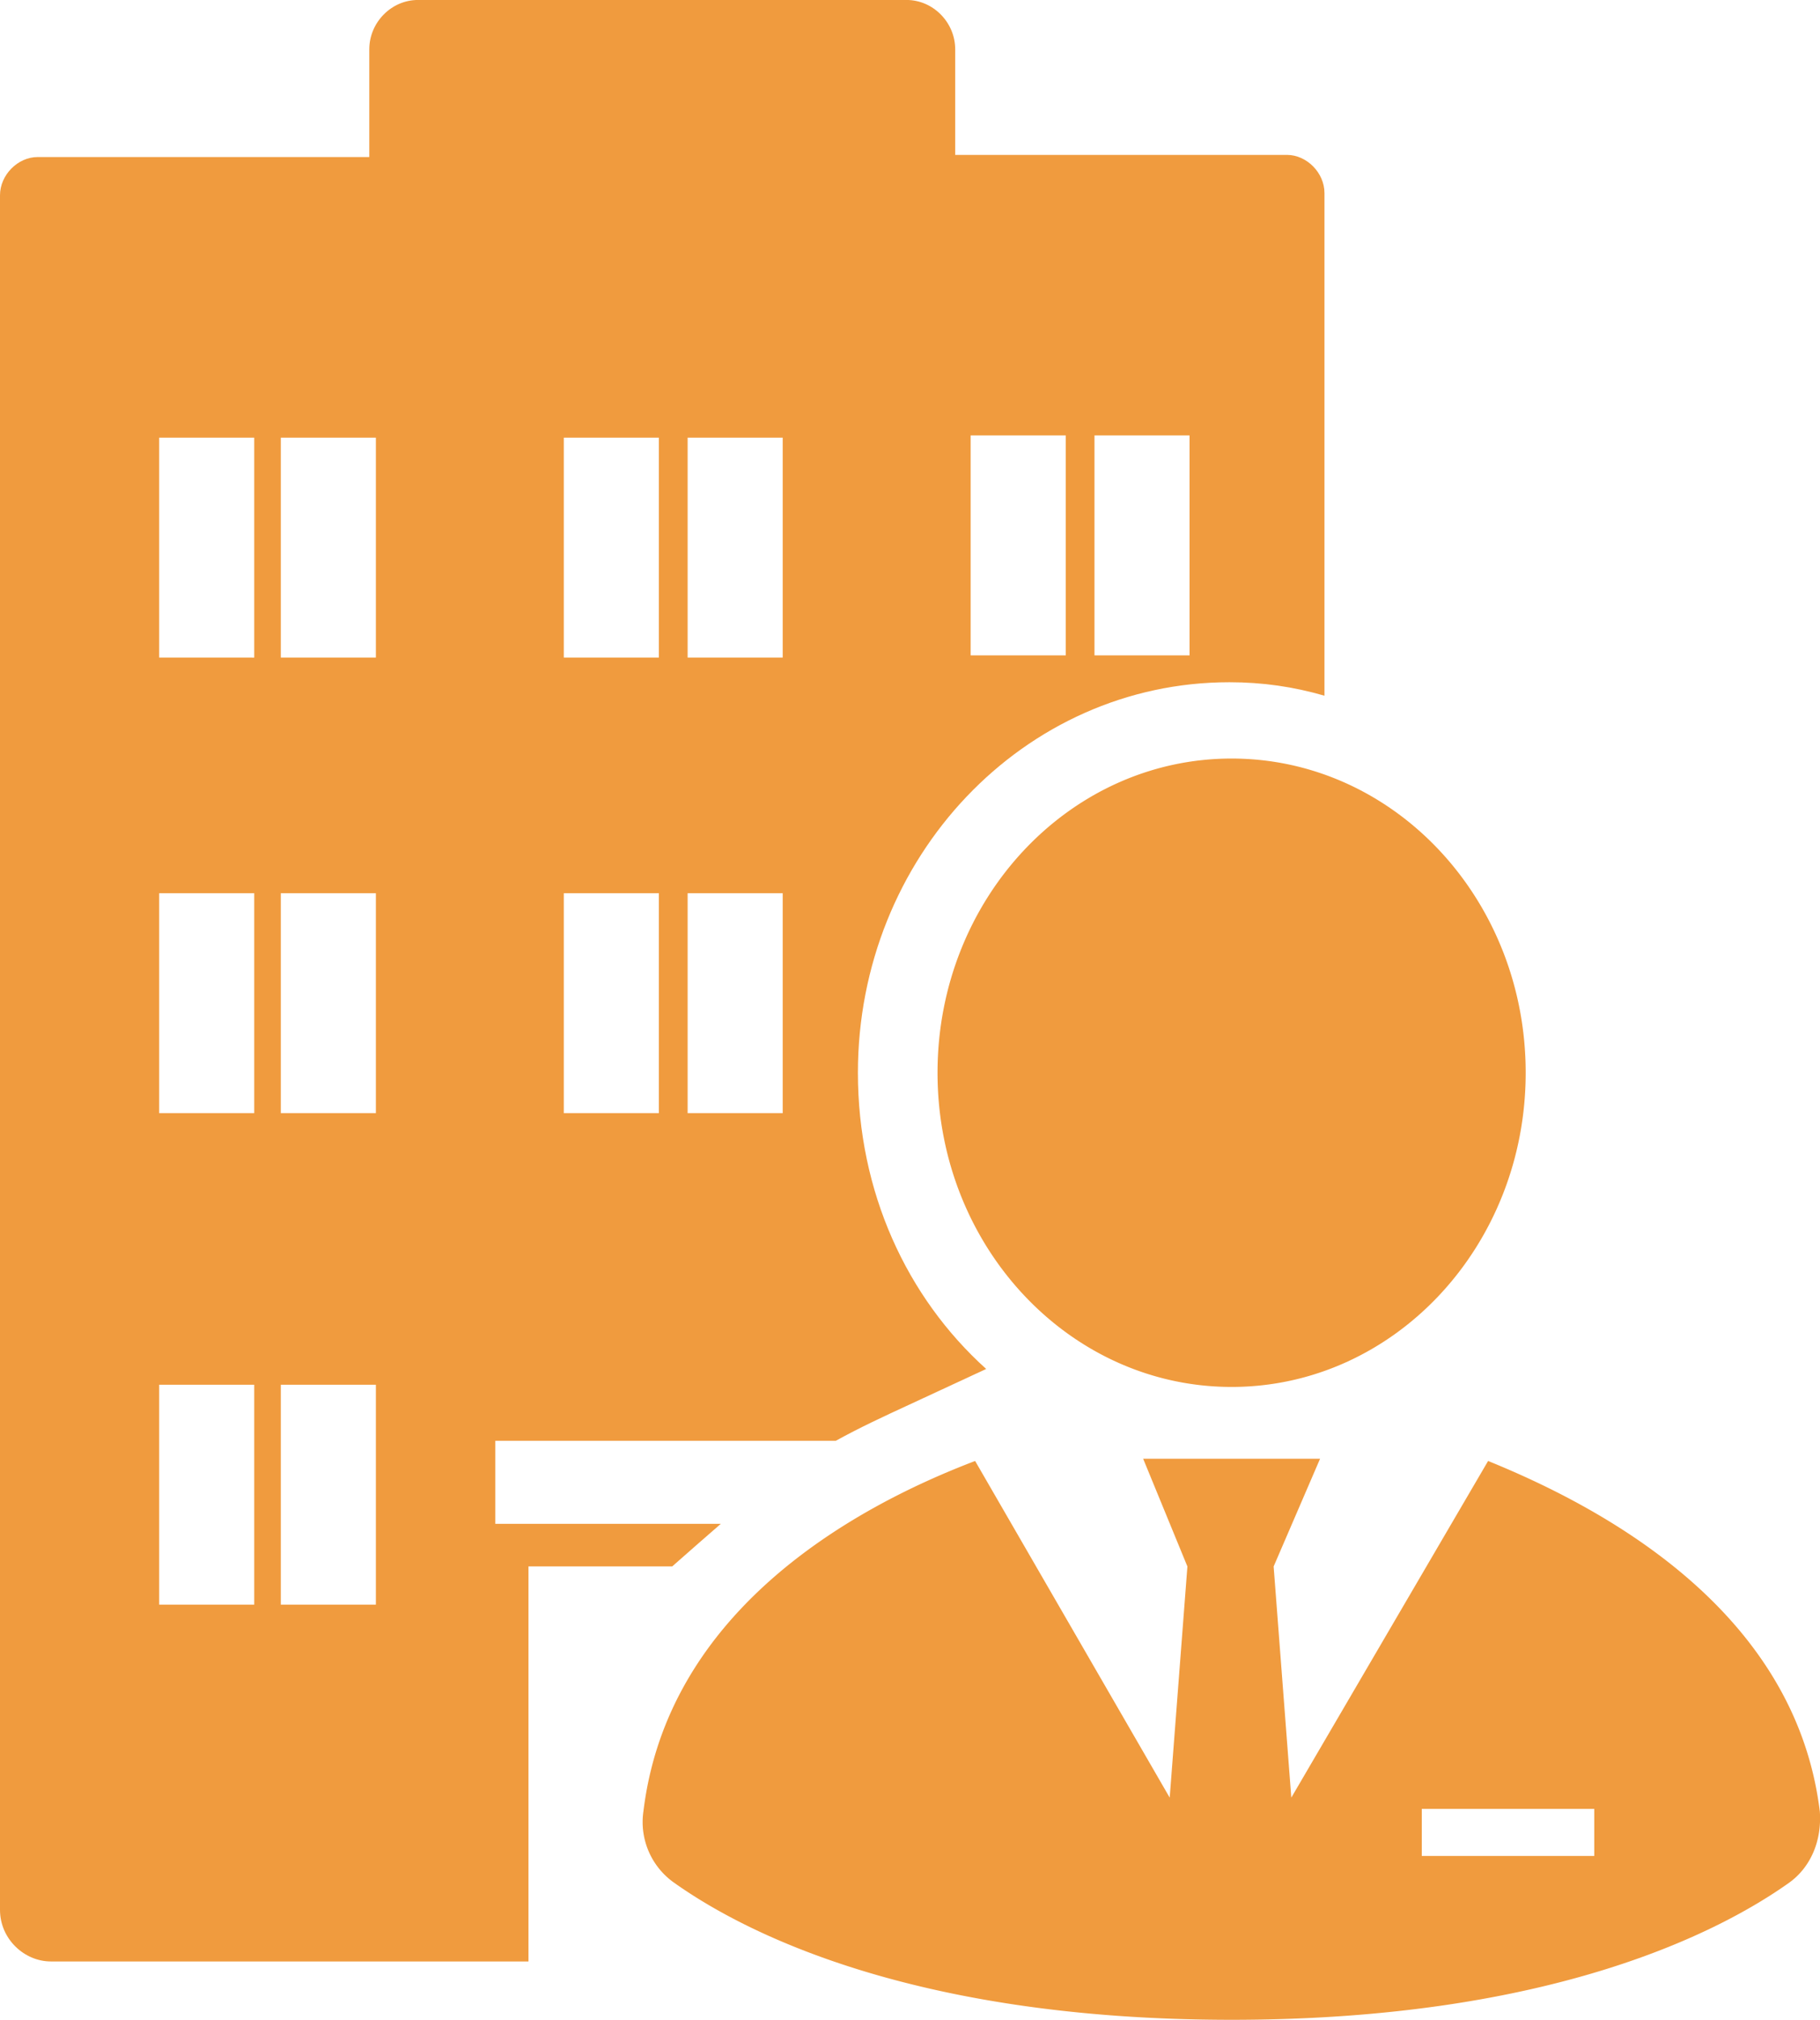
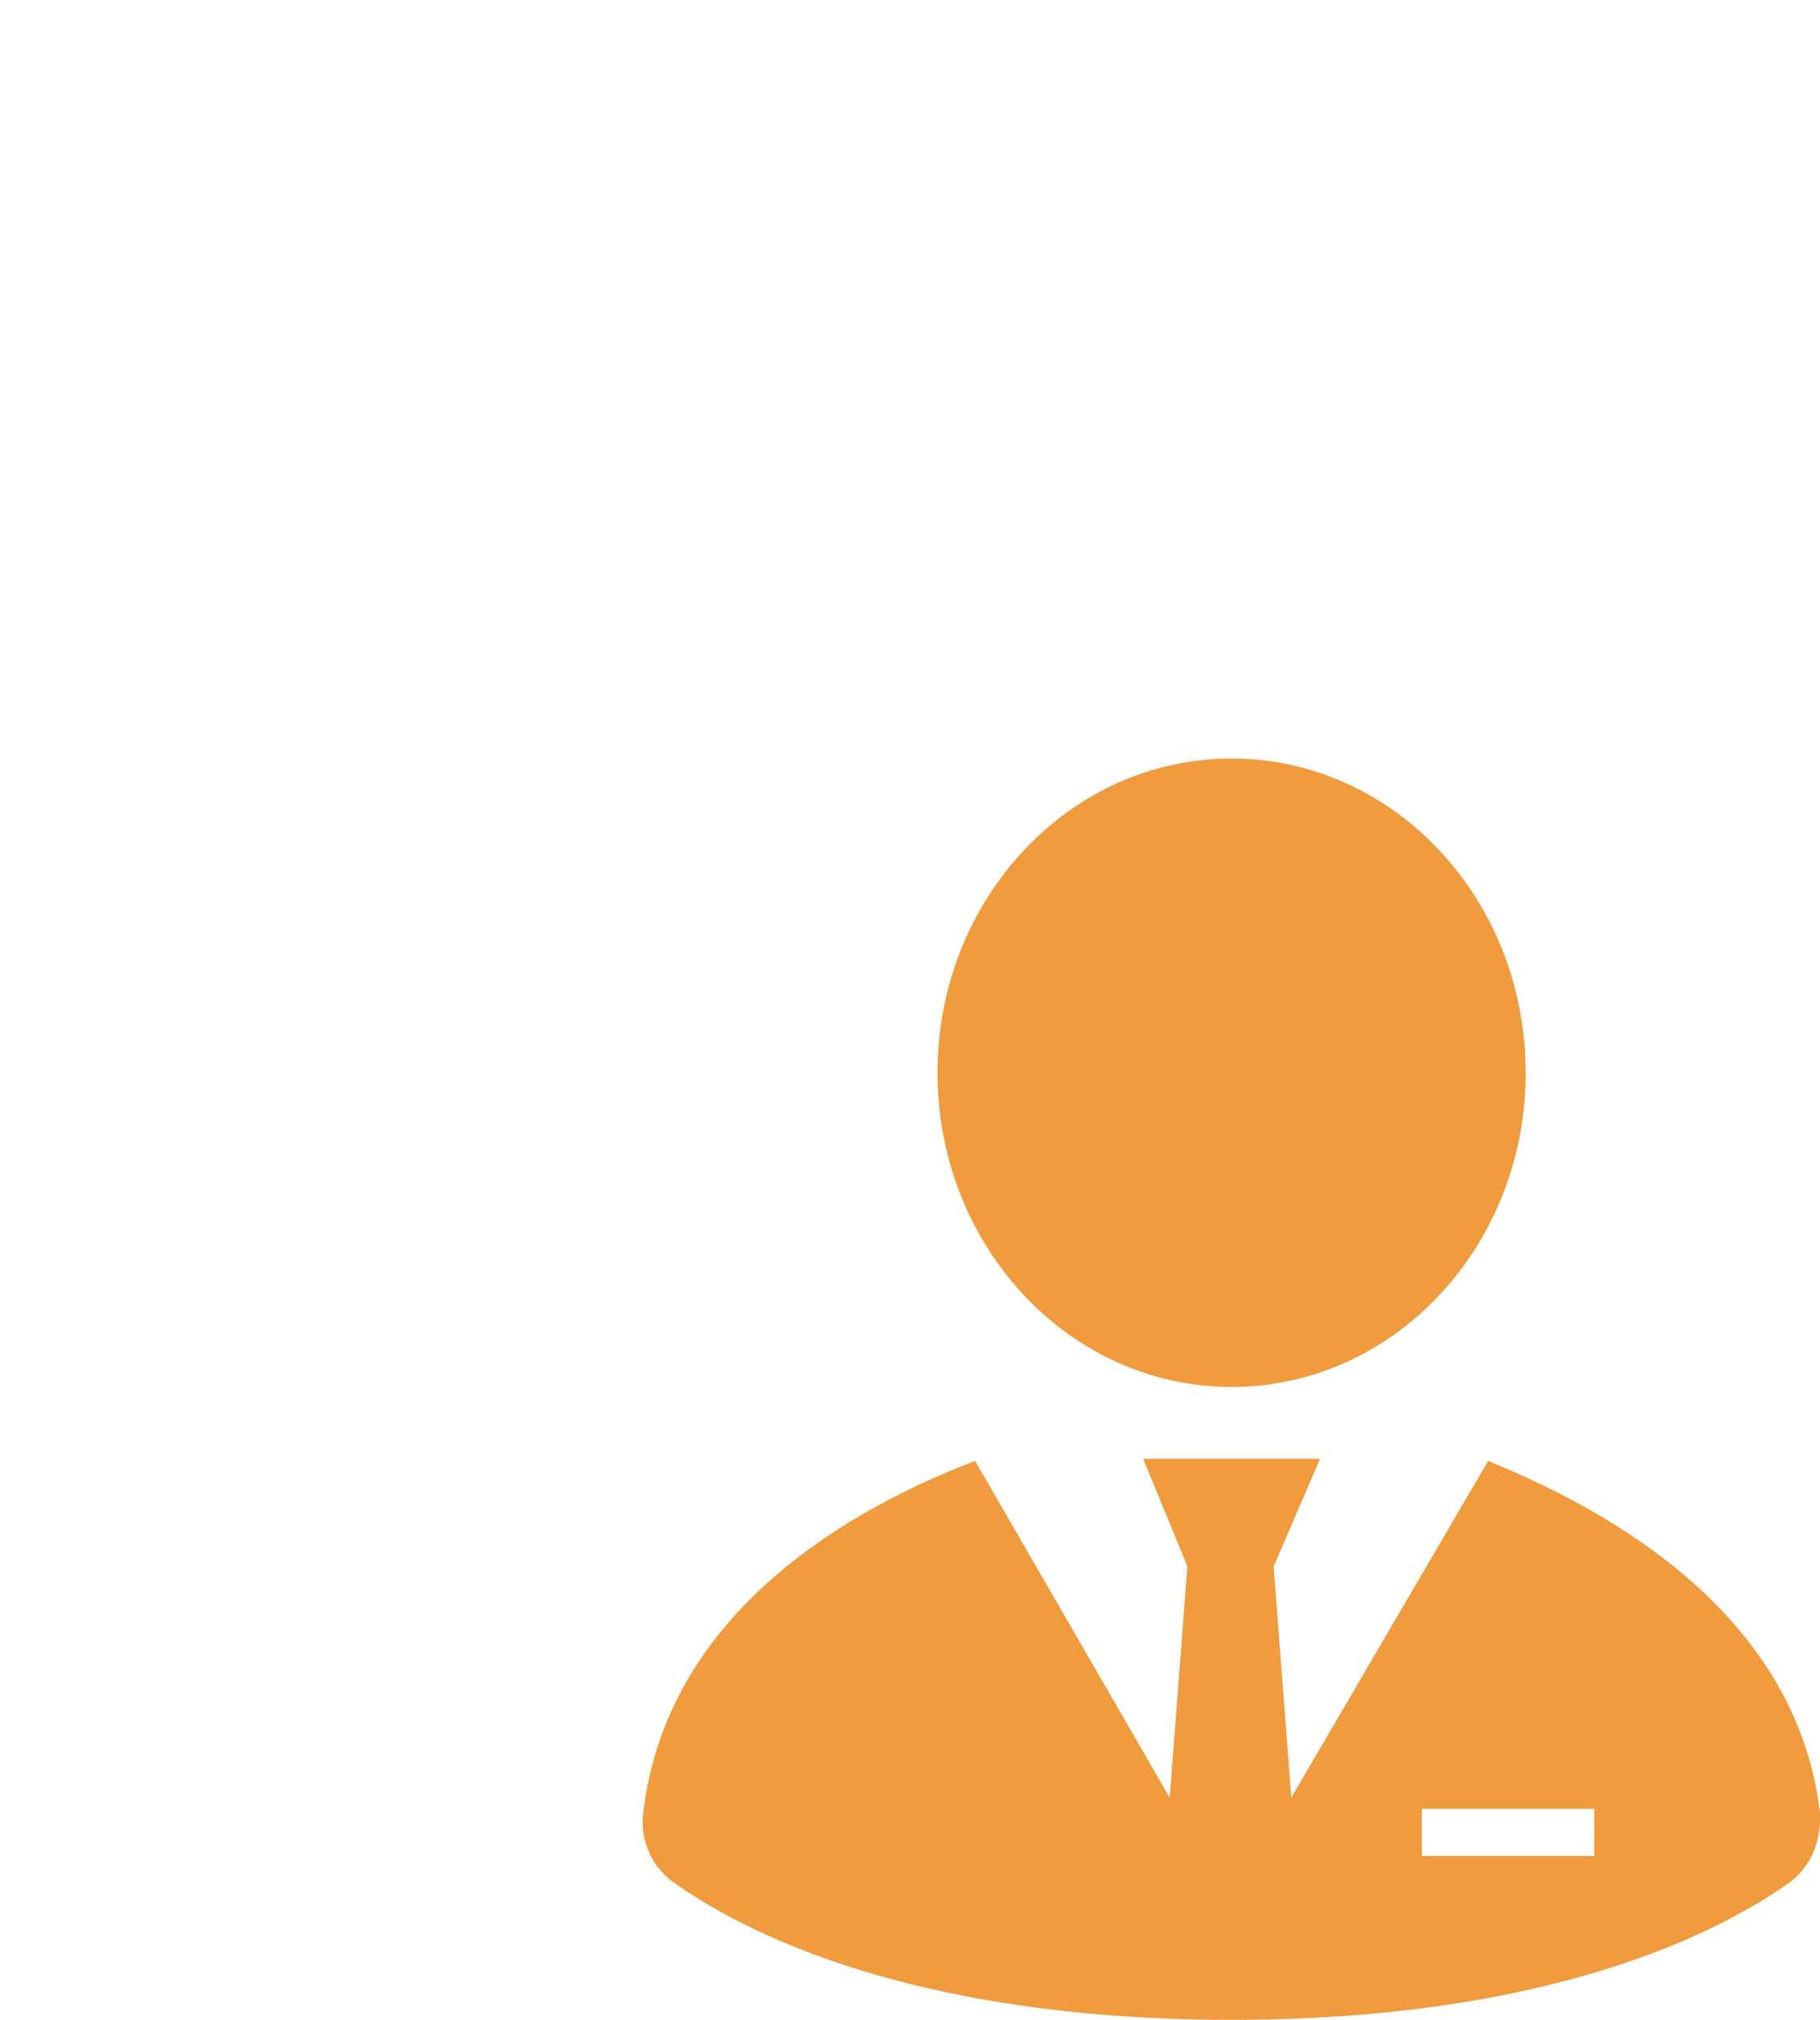
<svg xmlns="http://www.w3.org/2000/svg" width="55" height="61" fill="none">
  <g fill="#F09B3E" clip-path="url(#a)">
    <path d="M54.993 54.697c-.735-5.965-6.348-9.082-10.023-10.574L39.023 54.29l-.534-6.981 1.403-3.253h-5.346l1.337 3.253-.535 6.981-5.88-10.167c-3.742 1.424-9.288 4.542-10.023 10.574a2.24 2.24 0 0 0 .935 2.169C22.385 58.289 27.463 61 37.22 61c9.756 0 14.834-2.711 16.839-4.134.668-.475 1.002-1.288.935-2.17Zm-6.815 1.355h-5.212V54.63h5.212v1.423ZM37.22 41.887c4.907 0 8.886-4.249 8.886-9.49 0-5.24-3.979-9.488-8.887-9.488s-8.887 4.248-8.887 9.489c0 5.24 3.979 9.489 8.887 9.489Z" />
-     <path d="M21.784 46.021h-6.816v-2.508h10.29c.735-.406 1.47-.745 2.205-1.084l2.339-1.085c-2.406-2.168-3.876-5.354-3.876-8.946 0-6.507 5.012-11.794 11.226-11.794 1.002 0 1.938.136 2.873.407V5.83c0-.61-.534-1.152-1.135-1.152H28.866V1.49c0-.813-.668-1.491-1.47-1.491H12.63c-.802 0-1.47.678-1.47 1.491v3.253H1.136C.535 4.744 0 5.287 0 5.897v51.782c0 .881.735 1.559 1.537 1.559H15.97v-11.93h4.343c.535-.474 1.003-.88 1.47-1.287ZM33.075 13.15h2.873v6.642h-2.873V13.15Zm-3.742 0h2.874v6.642h-2.874V13.15Zm-9.421 20.469h-2.874v-6.642h2.873v6.642Zm0-13.76h-2.874v-6.641h2.873v6.642Zm3.741 13.76H20.78v-6.642h2.873v6.642Zm0-13.76H20.78v-6.641h2.873v6.642ZM7.618 48.462H4.81V41.82h2.873v6.642h-.066Zm0-14.843H4.81v-6.642h2.873v6.642h-.066Zm0-13.76H4.81v-6.641h2.873v6.642h-.066Zm3.742 28.603H8.486V41.82h2.873v6.642Zm0-14.843H8.486v-6.642h2.873v6.642Zm0-13.76H8.486v-6.641h2.873v6.642Z" />
  </g>
  <defs>
    <clipPath id="a">
      <path fill="#fff" d="M0 0h55v61H0z" />
    </clipPath>
  </defs>
</svg>